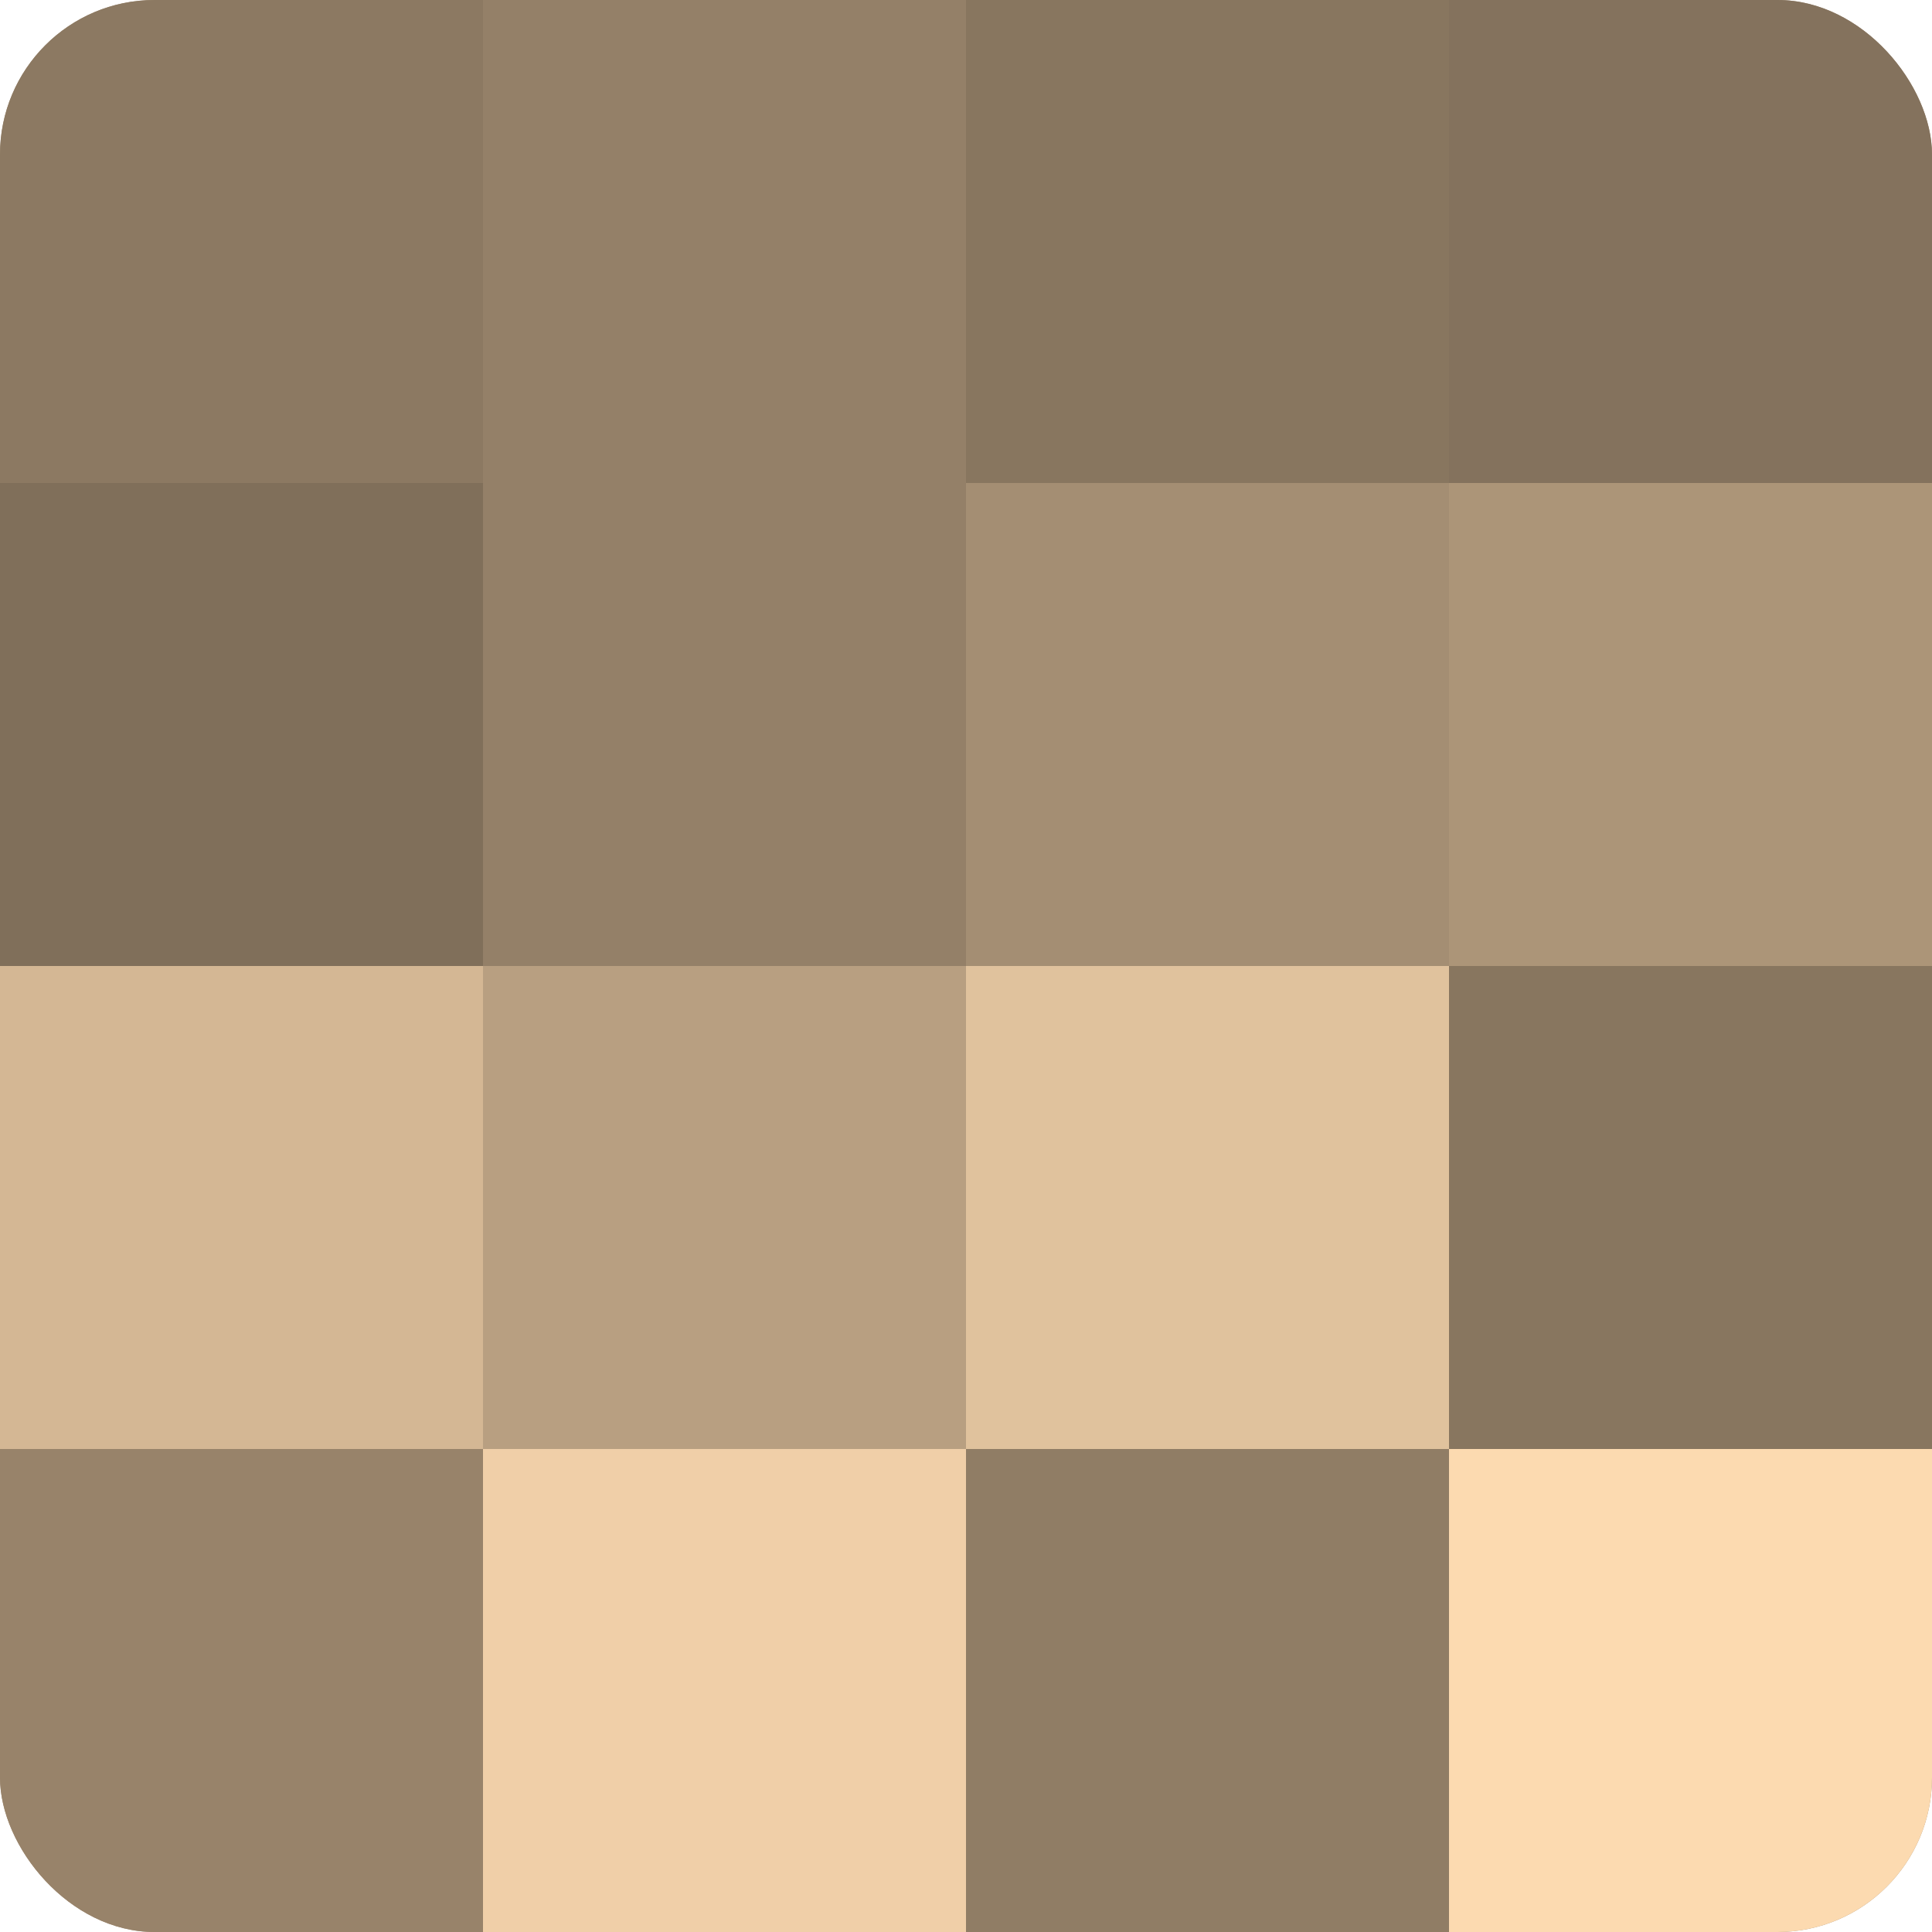
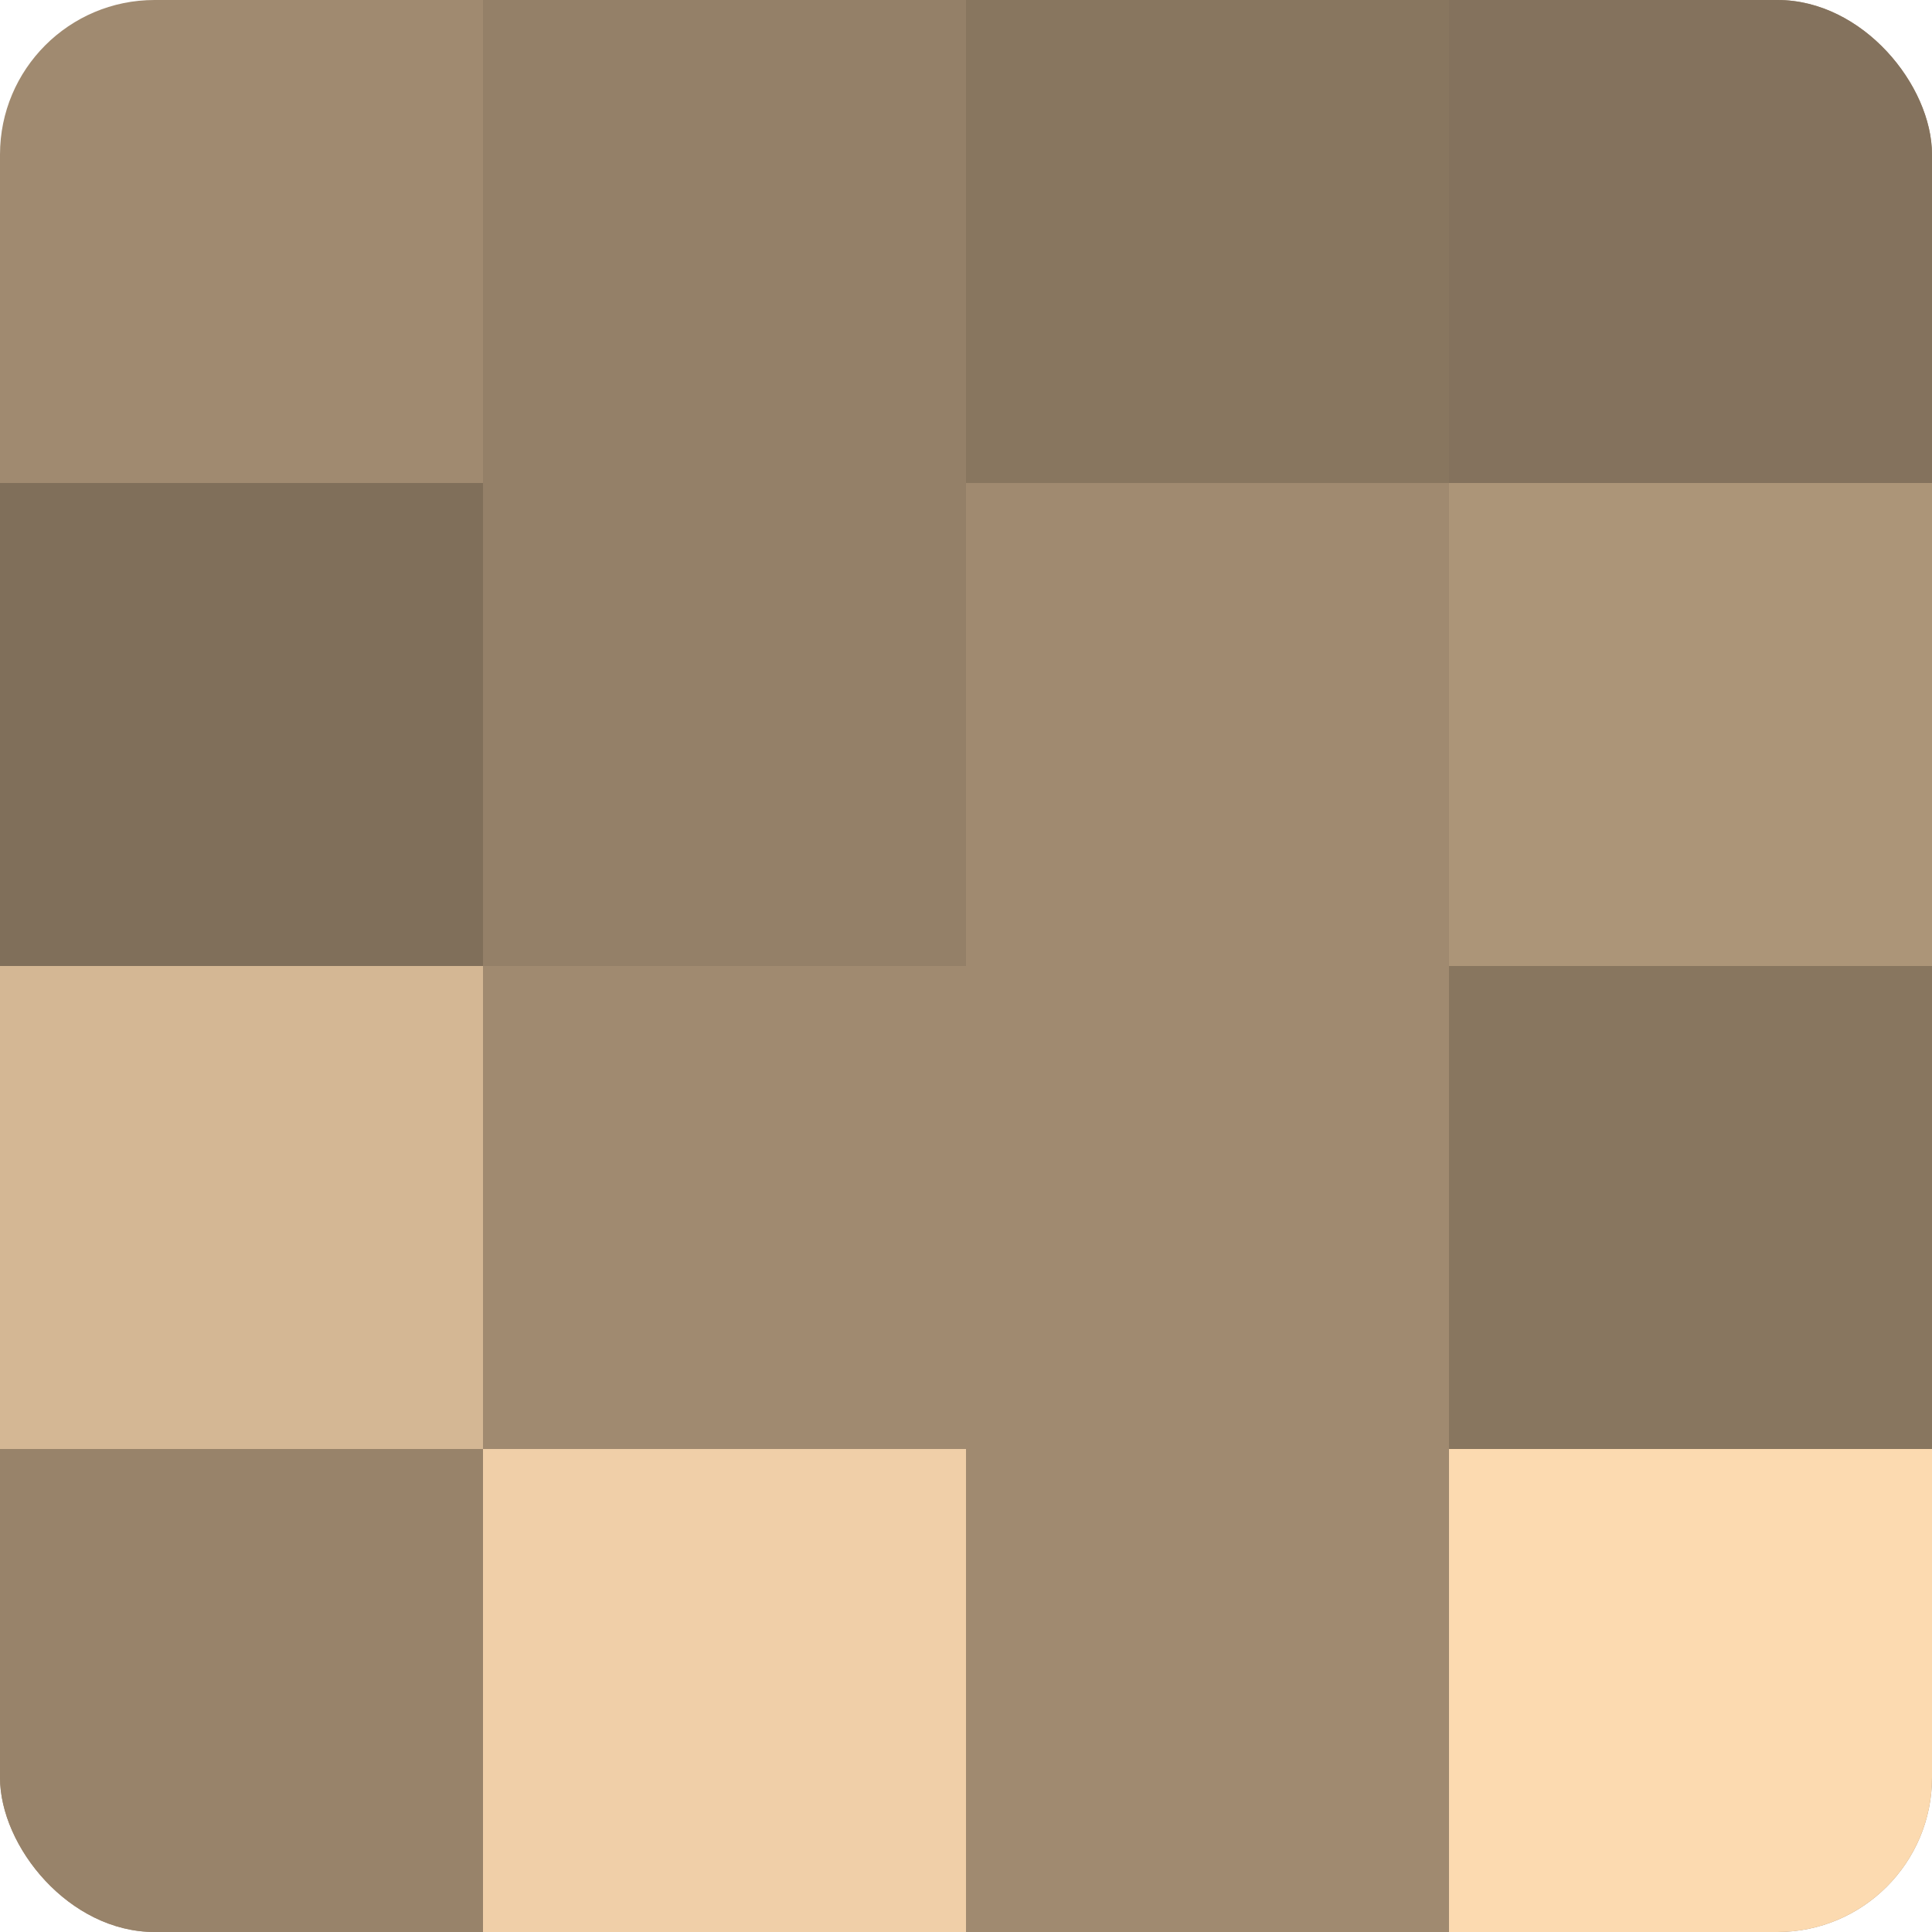
<svg xmlns="http://www.w3.org/2000/svg" width="60" height="60" viewBox="0 0 100 100" preserveAspectRatio="xMidYMid meet">
  <defs>
    <clipPath id="c" width="100" height="100">
      <rect width="100" height="100" rx="8" ry="8" />
    </clipPath>
  </defs>
  <g clip-path="url(#c)">
    <rect width="100" height="100" fill="#a08a70" />
-     <rect width="25" height="25" fill="#8c7962" />
    <rect y="25" width="25" height="25" fill="#806f5a" />
    <rect y="50" width="25" height="25" fill="#d4b794" />
    <rect y="75" width="25" height="25" fill="#98836a" />
    <rect x="25" width="25" height="25" fill="#948068" />
    <rect x="25" y="25" width="25" height="25" fill="#948068" />
-     <rect x="25" y="50" width="25" height="25" fill="#b89f81" />
    <rect x="25" y="75" width="25" height="25" fill="#f0cfa8" />
    <rect x="50" width="25" height="25" fill="#88765f" />
-     <rect x="50" y="25" width="25" height="25" fill="#a48e73" />
-     <rect x="50" y="50" width="25" height="25" fill="#e0c29d" />
-     <rect x="50" y="75" width="25" height="25" fill="#907d65" />
    <rect x="75" width="25" height="25" fill="#84725d" />
    <rect x="75" y="25" width="25" height="25" fill="#ac9578" />
    <rect x="75" y="50" width="25" height="25" fill="#88765f" />
    <rect x="75" y="75" width="25" height="25" fill="#fcdab0" />
  </g>
</svg>